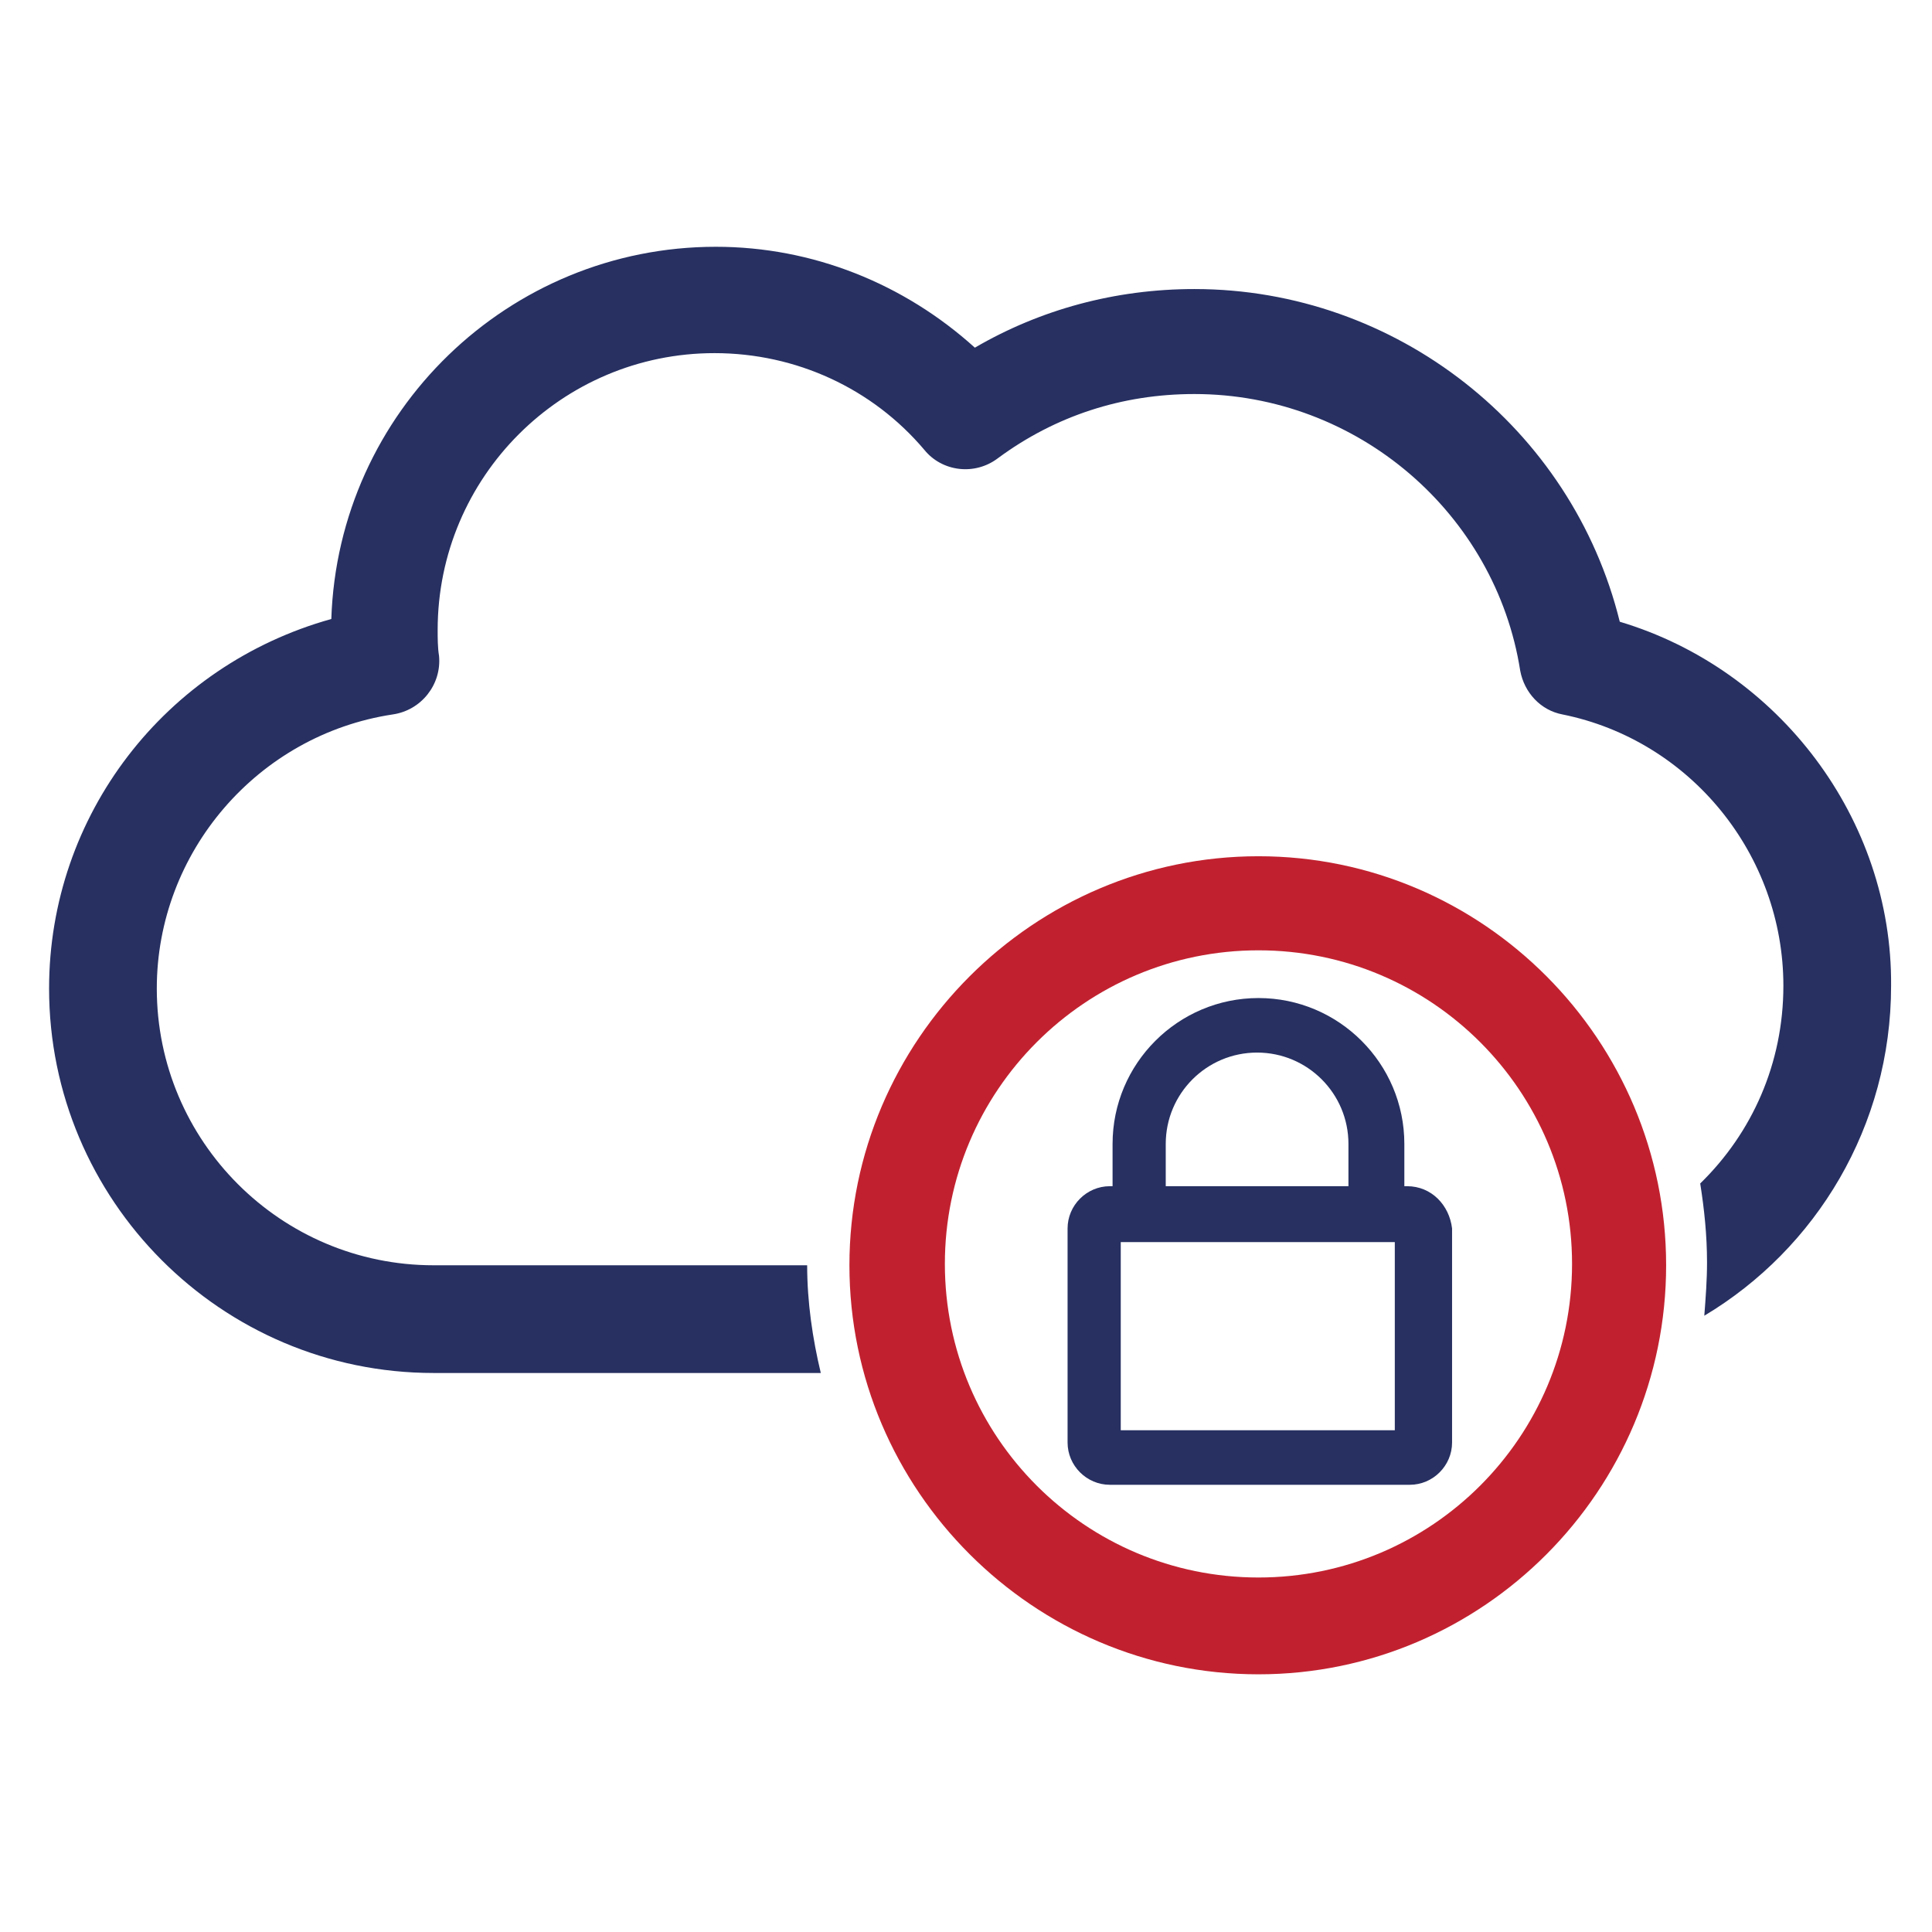
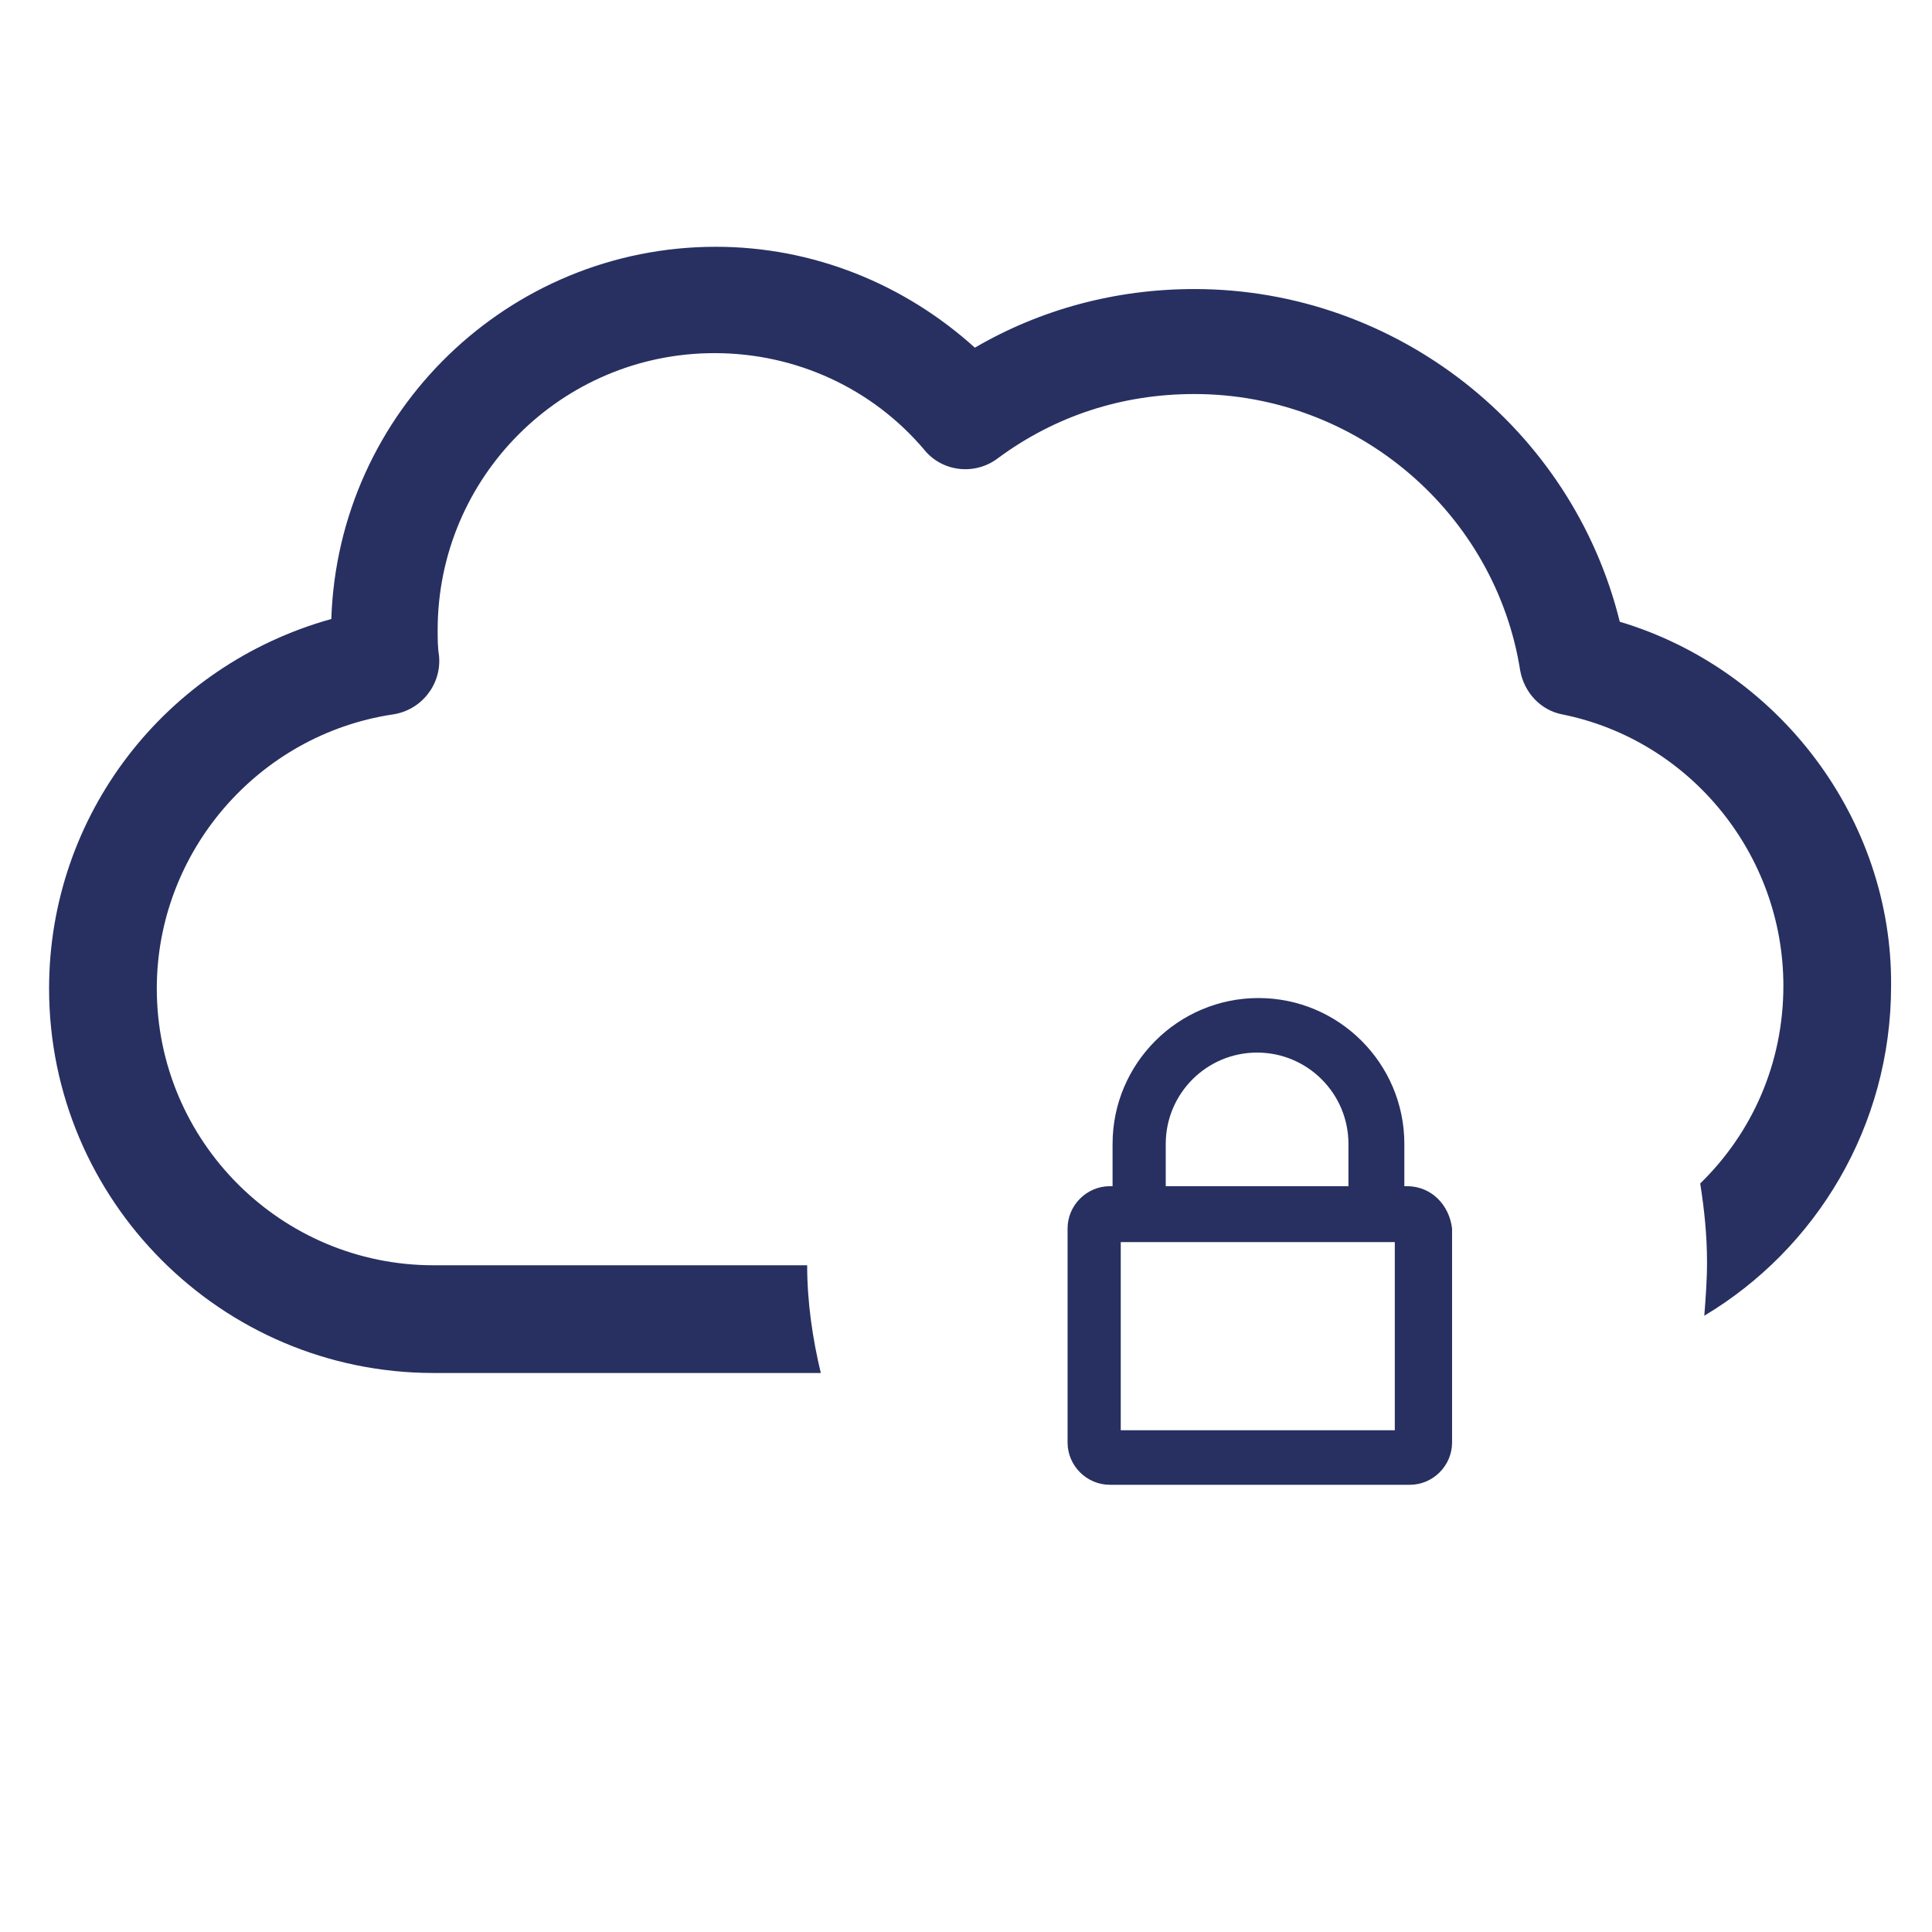
<svg xmlns="http://www.w3.org/2000/svg" version="1.1" id="Layer_2" x="0px" y="0px" viewBox="0 0 141.7 141.7" style="enable-background:new 0 0 141.7 141.7;" xml:space="preserve">
  <style type="text/css">
	.st0{fill:#C1212F;}
	.st1{fill:#273061;}
</style>
-   <path class="st0" d="M92.3,62.8c-16.5,0-30,13.5-30,30s13.5,30,30,30c16.5,0,29.9-13.5,29.9-30S108.8,62.8,92.3,62.8z M115.3,92.7  c0,12.7-10.3,23-23,23s-23-10.3-23-23c0-12.7,10.3-23,23-23S115.3,80,115.3,92.7z" />
  <path class="st1" d="M103.2,87H103v-3.1c0-5.9-4.8-10.7-10.7-10.7c-5.9,0-10.7,4.8-10.7,10.7V87h-0.2c-1.7,0-3.1,1.4-3.1,3.1v15.7  c0,1.7,1.4,3.1,3.1,3.1h22c1.7,0,3.1-1.4,3.1-3.1V90.1C106.3,88.4,105,87,103.2,87z M85.5,83.9c0-3.7,3-6.7,6.7-6.7s6.7,3,6.7,6.7  V87H85.5V83.9z M102.3,104.9H82.2V91.1h20.1V104.9z" />
  <g>
    <path class="st1" d="M118.8,45.6c-3.5-14.2-16.4-24.4-31.2-24.4c-5.8,0-11.3,1.5-16.1,4.3c-5.2-4.7-11.9-7.4-19-7.4   c-15.2,0-27.7,12.1-28.2,27.3C12.1,48.8,3.6,59.8,3.6,72.5c0,15.5,12.6,28.2,28.2,28.2h14.3H54h6.2c-0.6-2.5-1-5.2-1-7.9v0H31.8v0   c-11.2,0-20.3-9.1-20.3-20.3c0-10,7.4-18.6,17.3-20.1c2.1-0.3,3.6-2.2,3.4-4.3c-0.1-0.6-0.1-1.3-0.1-1.9c0-11.2,9.1-20.3,20.3-20.3   c6,0,11.6,2.6,15.4,7.1c1.3,1.6,3.7,1.9,5.4,0.6c4.2-3.1,9.1-4.7,14.4-4.7c12,0,22.1,8.8,23.9,20.3c0.3,1.6,1.5,2.9,3.1,3.2   c9.4,1.9,16.2,10.3,16.2,19.9c0,5.7-2.3,10.8-6.1,14.5c0.3,1.9,0.5,3.8,0.5,5.8c0,1.3-0.1,2.6-0.2,3.9c8.2-4.9,13.7-13.9,13.7-24.2   C138.8,60.1,130.5,49.1,118.8,45.6z" />
  </g>
</svg>